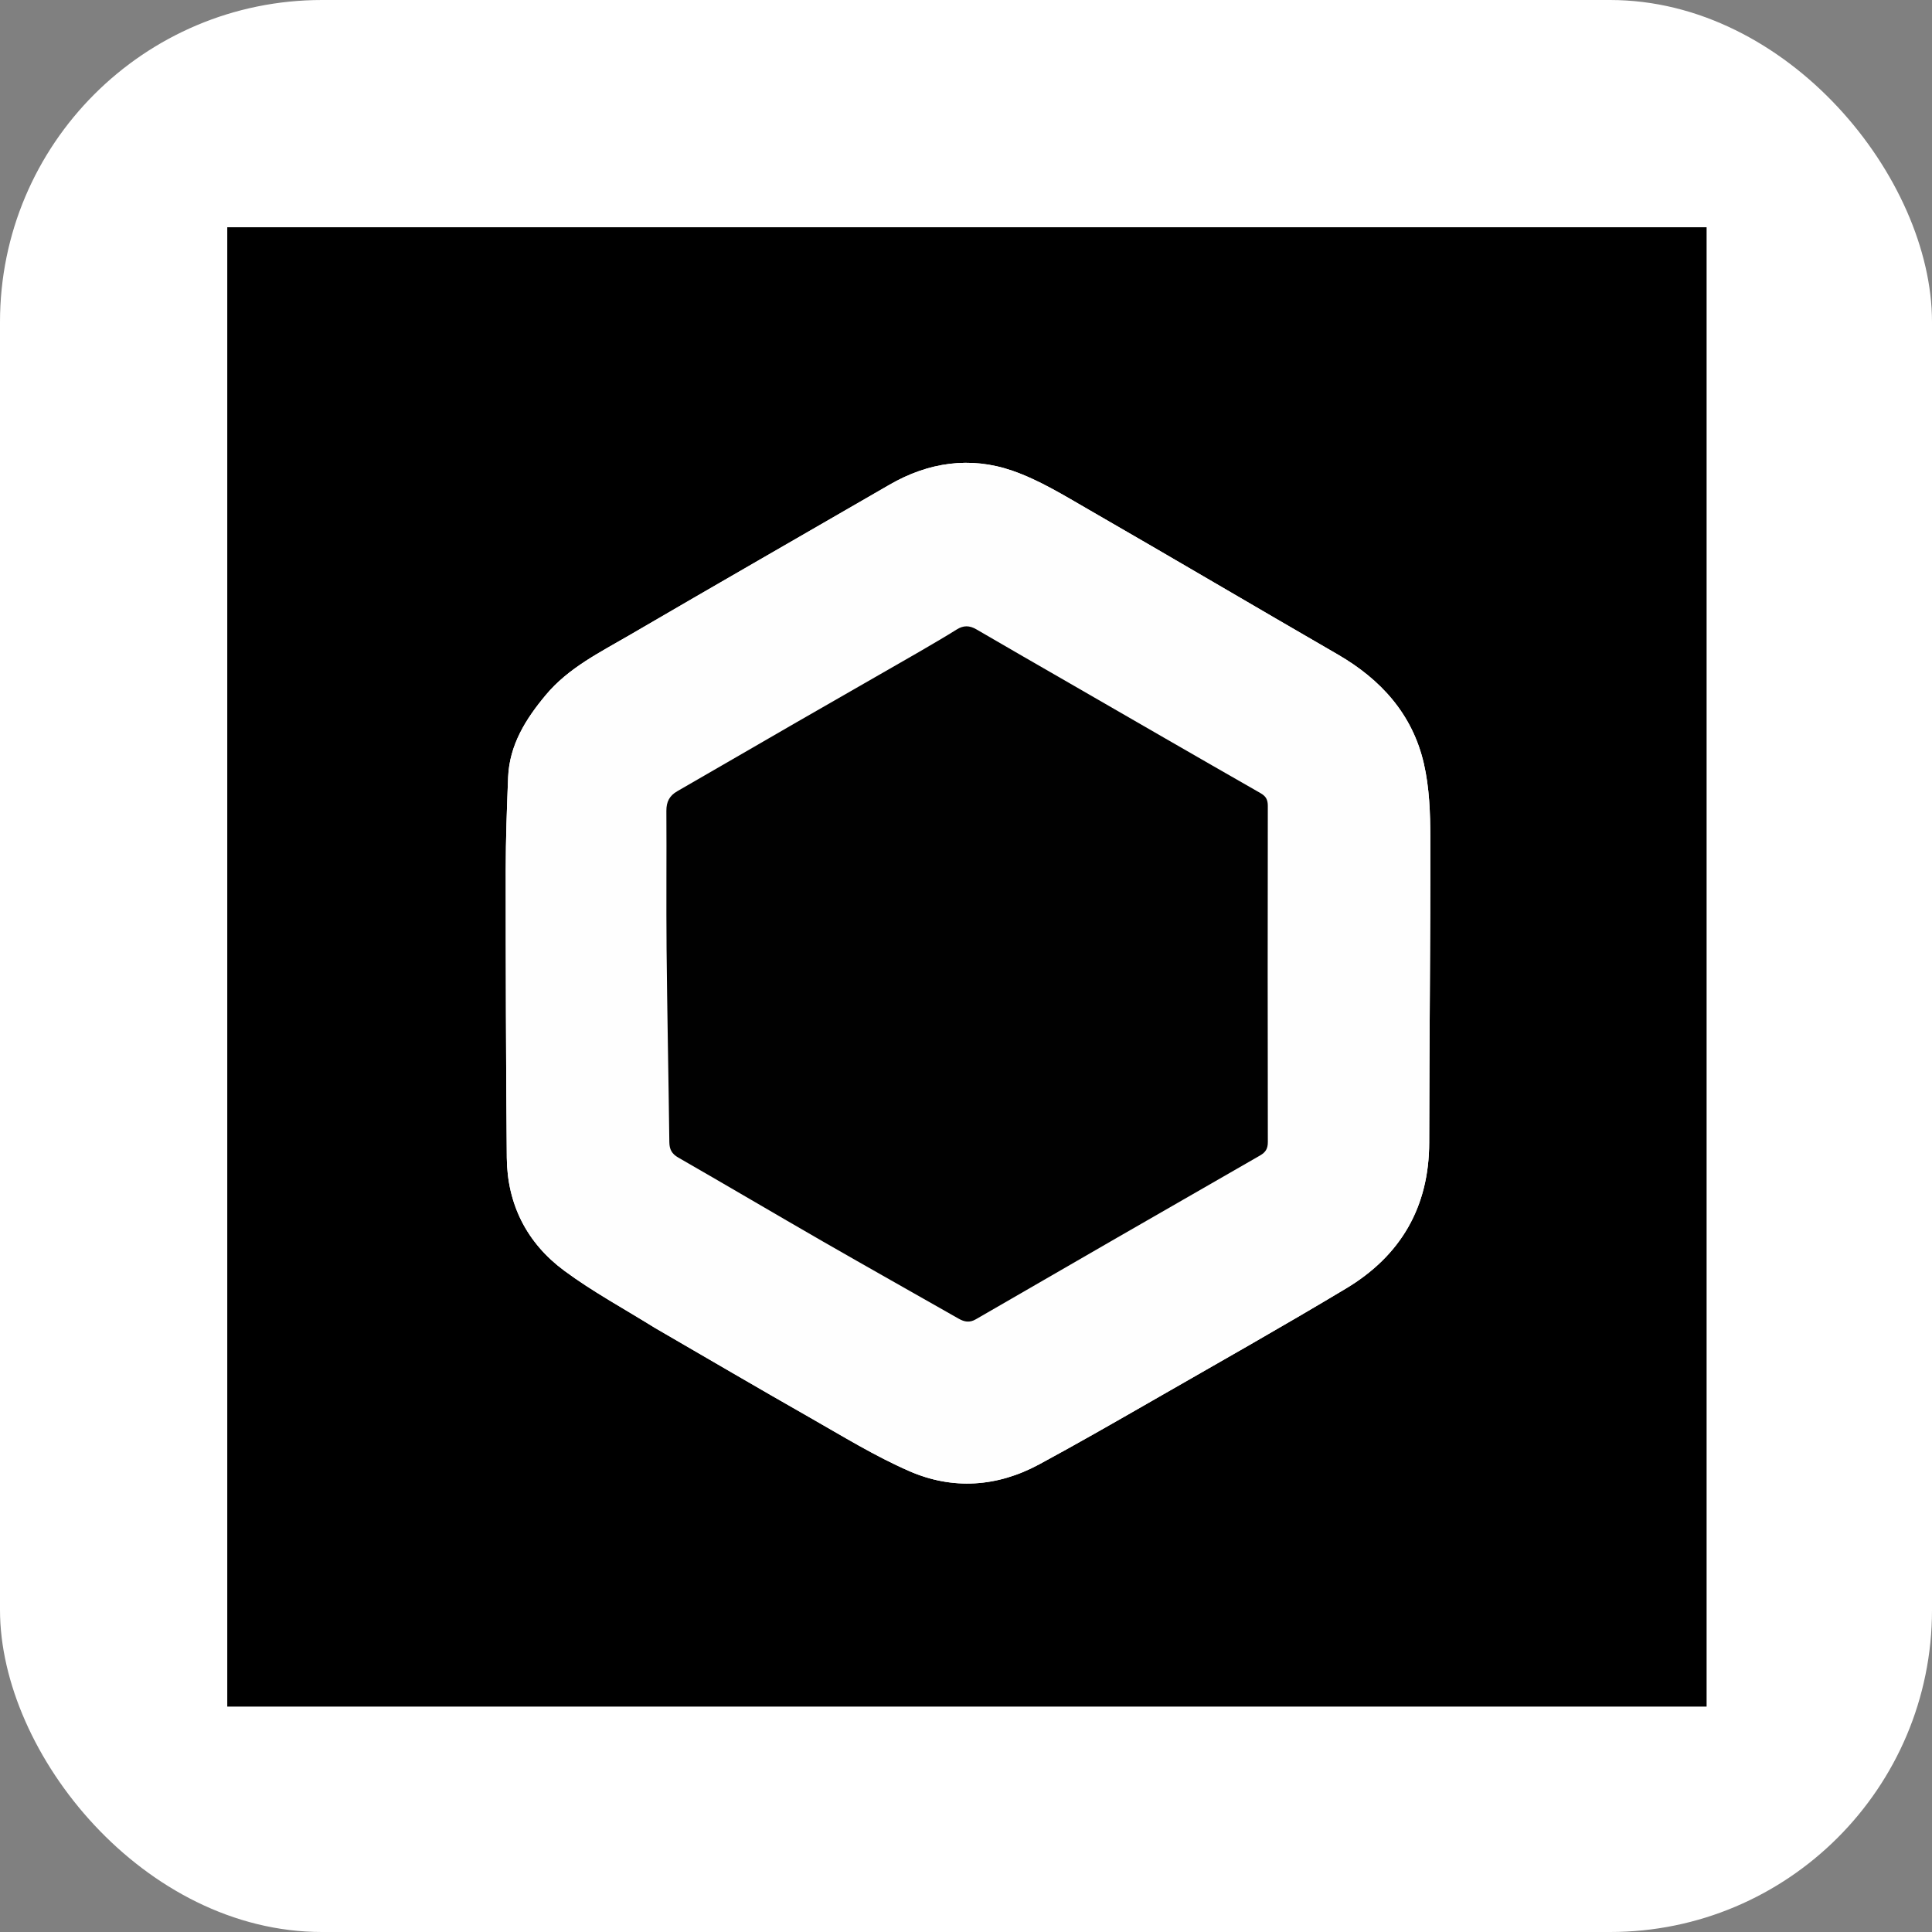
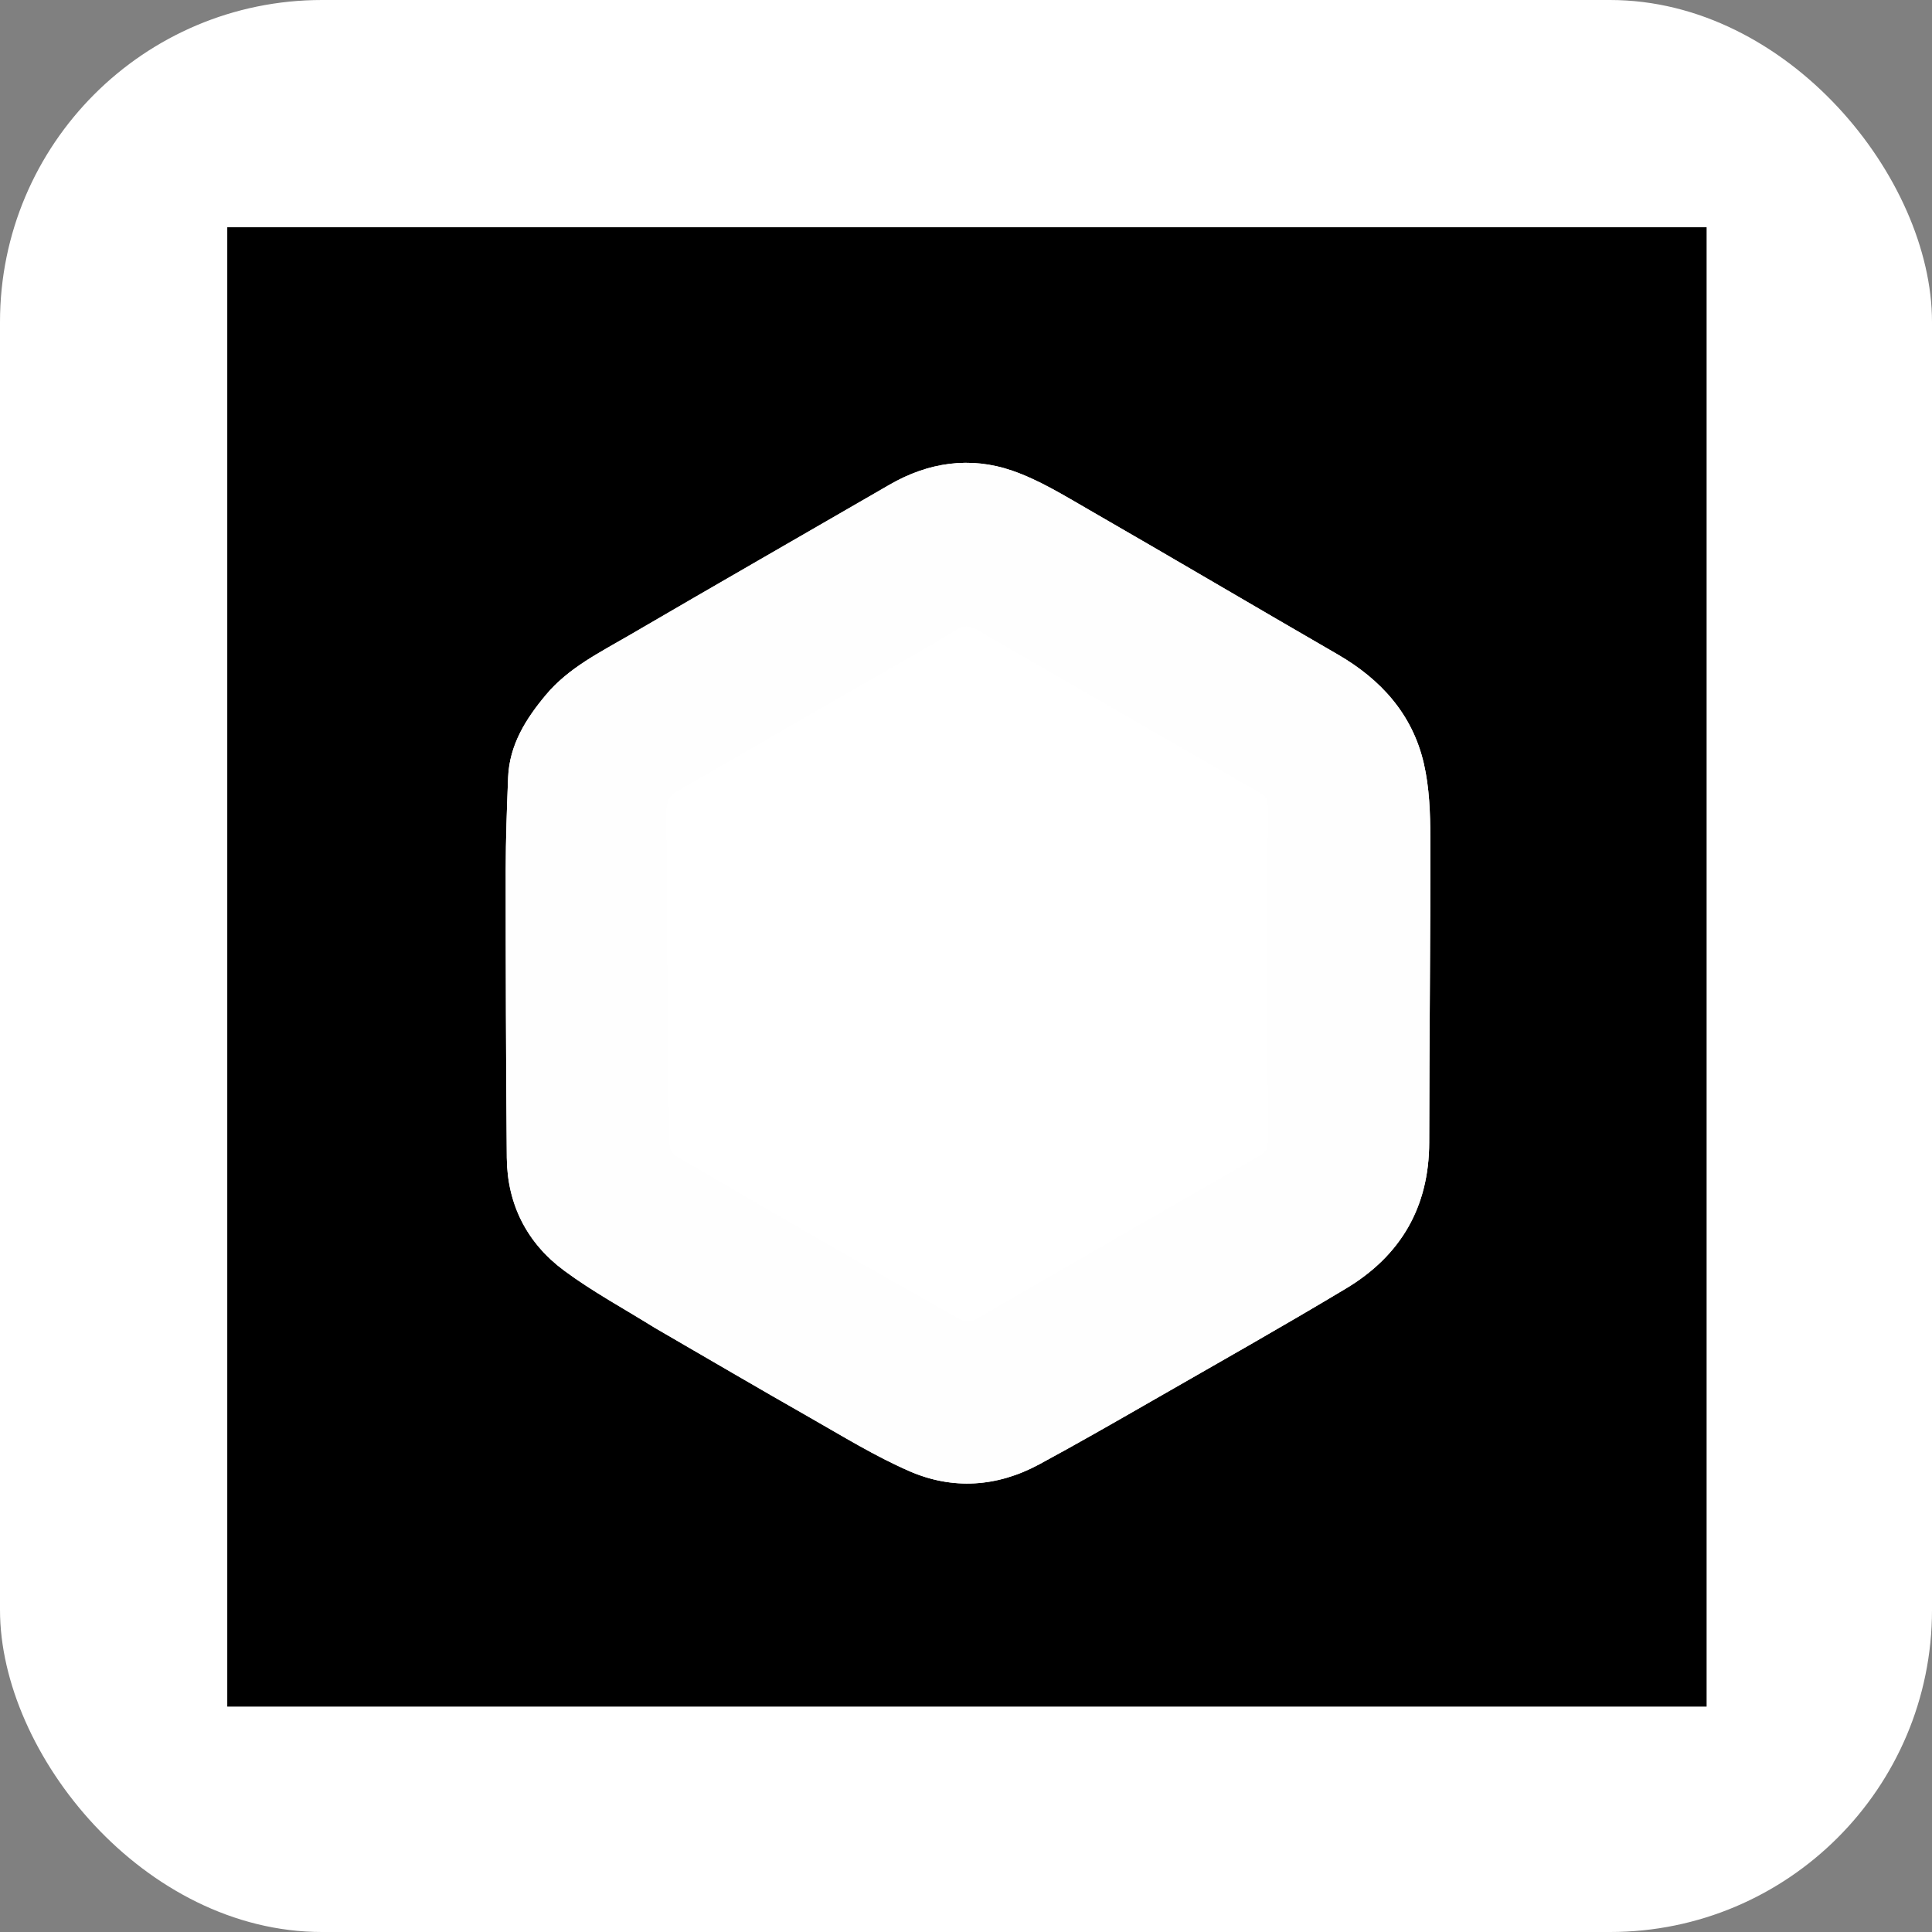
<svg xmlns="http://www.w3.org/2000/svg" width="60" height="60" viewBox="0 0 60 60" fill="none">
  <rect x="0" y="0" width="60" height="60" fill="#808080" stroke="none" />
  <rect width="60" height="60" rx="10" fill="white" />
  <g clip-path="url(#clip0_27_117)">
    <path d="M35.865 53.058C26.244 53.058 16.651 53.058 7.058 53.058C7.058 37.724 7.058 22.391 7.058 7.058C22.391 7.058 37.724 7.058 53.058 7.058C53.058 22.391 53.058 37.724 53.058 53.058C47.336 53.058 41.615 53.058 35.865 53.058ZM20.341 41.24C21.946 42.171 23.546 43.11 25.158 44.027C26.171 44.604 27.171 45.221 28.236 45.686C29.584 46.275 30.969 46.182 32.275 45.476C33.452 44.84 34.613 44.173 35.774 43.507C37.789 42.35 39.814 41.208 41.806 40.013C43.499 38.996 44.384 37.487 44.385 35.478C44.387 32.326 44.426 29.174 44.42 26.021C44.419 25.25 44.391 24.459 44.219 23.713C43.867 22.185 42.89 21.103 41.543 20.324C38.969 18.836 36.408 17.323 33.831 15.839C33.054 15.392 32.276 14.907 31.436 14.617C30.13 14.166 28.831 14.355 27.622 15.055C24.932 16.612 22.235 18.158 19.551 19.725C18.629 20.263 17.655 20.739 16.95 21.584C16.327 22.33 15.821 23.134 15.78 24.142C15.742 25.099 15.706 26.056 15.706 27.014C15.706 29.993 15.712 32.973 15.739 35.953C15.752 37.404 16.366 38.605 17.519 39.459C18.399 40.112 19.373 40.638 20.341 41.24Z" fill="black" />
-     <path d="M20.323 41.23C19.373 40.638 18.399 40.112 17.519 39.459C16.366 38.605 15.752 37.404 15.739 35.952C15.712 32.973 15.706 29.993 15.706 27.014C15.706 26.056 15.742 25.099 15.78 24.142C15.821 23.134 16.327 22.33 16.95 21.584C17.655 20.739 18.629 20.263 19.551 19.724C22.235 18.158 24.932 16.612 27.622 15.055C28.831 14.355 30.13 14.166 31.436 14.617C32.276 14.907 33.054 15.392 33.831 15.839C36.408 17.323 38.969 18.836 41.543 20.324C42.89 21.103 43.867 22.185 44.219 23.713C44.391 24.459 44.419 25.25 44.42 26.021C44.426 29.174 44.387 32.326 44.385 35.478C44.384 37.487 43.499 38.996 41.806 40.012C39.814 41.208 37.789 42.35 35.774 43.507C34.613 44.173 33.452 44.84 32.275 45.476C30.969 46.182 29.584 46.275 28.236 45.686C27.171 45.221 26.171 44.604 25.158 44.027C23.546 43.11 21.946 42.17 20.323 41.23ZM28.515 20.263C27.254 20.987 25.992 21.708 24.733 22.434C23.498 23.145 22.267 23.863 21.032 24.573C20.79 24.712 20.693 24.902 20.695 25.183C20.704 26.611 20.688 28.038 20.702 29.466C20.721 31.468 20.762 33.469 20.787 35.471C20.79 35.695 20.862 35.833 21.066 35.95C22.567 36.812 24.057 37.692 25.558 38.556C26.958 39.361 28.367 40.152 29.771 40.951C29.948 41.052 30.108 41.086 30.305 40.971C33.243 39.271 36.184 37.576 39.128 35.887C39.309 35.783 39.374 35.673 39.374 35.463C39.367 31.985 39.367 28.507 39.373 25.029C39.373 24.834 39.318 24.729 39.142 24.628C37.166 23.5 35.196 22.36 33.225 21.223C32.256 20.664 31.286 20.108 30.32 19.544C30.108 19.421 29.921 19.417 29.709 19.551C29.329 19.79 28.937 20.011 28.515 20.263Z" fill="#FEFEFE" />
-     <path d="M28.532 20.252C28.937 20.012 29.329 19.791 29.709 19.551C29.92 19.417 30.108 19.421 30.32 19.544C31.286 20.108 32.256 20.664 33.225 21.223C35.196 22.36 37.166 23.5 39.142 24.629C39.317 24.729 39.373 24.834 39.373 25.029C39.367 28.507 39.367 31.985 39.374 35.463C39.374 35.673 39.309 35.783 39.128 35.887C36.184 37.576 33.243 39.271 30.305 40.972C30.107 41.086 29.948 41.052 29.771 40.952C28.367 40.153 26.958 39.361 25.557 38.556C24.057 37.692 22.567 36.812 21.066 35.95C20.862 35.833 20.79 35.695 20.787 35.471C20.762 33.469 20.721 31.468 20.701 29.466C20.688 28.039 20.704 26.611 20.695 25.184C20.693 24.902 20.79 24.712 21.032 24.573C22.267 23.863 23.498 23.145 24.732 22.434C25.992 21.708 27.254 20.987 28.532 20.252Z" fill="#010101" />
+     <path d="M20.323 41.23C19.373 40.638 18.399 40.112 17.519 39.459C16.366 38.605 15.752 37.404 15.739 35.952C15.712 32.973 15.706 29.993 15.706 27.014C15.706 26.056 15.742 25.099 15.78 24.142C15.821 23.134 16.327 22.33 16.95 21.584C17.655 20.739 18.629 20.263 19.551 19.724C22.235 18.158 24.932 16.612 27.622 15.055C28.831 14.355 30.13 14.166 31.436 14.617C32.276 14.907 33.054 15.392 33.831 15.839C36.408 17.323 38.969 18.836 41.543 20.324C42.89 21.103 43.867 22.185 44.219 23.713C44.391 24.459 44.419 25.25 44.42 26.021C44.426 29.174 44.387 32.326 44.385 35.478C44.384 37.487 43.499 38.996 41.806 40.012C39.814 41.208 37.789 42.35 35.774 43.507C34.613 44.173 33.452 44.84 32.275 45.476C30.969 46.182 29.584 46.275 28.236 45.686C27.171 45.221 26.171 44.604 25.158 44.027C23.546 43.11 21.946 42.17 20.323 41.23ZM28.515 20.263C27.254 20.987 25.992 21.708 24.733 22.434C23.498 23.145 22.267 23.863 21.032 24.573C20.79 24.712 20.693 24.902 20.695 25.183C20.721 31.468 20.762 33.469 20.787 35.471C20.79 35.695 20.862 35.833 21.066 35.95C22.567 36.812 24.057 37.692 25.558 38.556C26.958 39.361 28.367 40.152 29.771 40.951C29.948 41.052 30.108 41.086 30.305 40.971C33.243 39.271 36.184 37.576 39.128 35.887C39.309 35.783 39.374 35.673 39.374 35.463C39.367 31.985 39.367 28.507 39.373 25.029C39.373 24.834 39.318 24.729 39.142 24.628C37.166 23.5 35.196 22.36 33.225 21.223C32.256 20.664 31.286 20.108 30.32 19.544C30.108 19.421 29.921 19.417 29.709 19.551C29.329 19.79 28.937 20.011 28.515 20.263Z" fill="#FEFEFE" />
  </g>
  <defs>
    <clipPath id="clip0_27_117">
      <rect width="46" height="46" fill="white" transform="translate(7 7)" />
    </clipPath>
  </defs>
</svg>